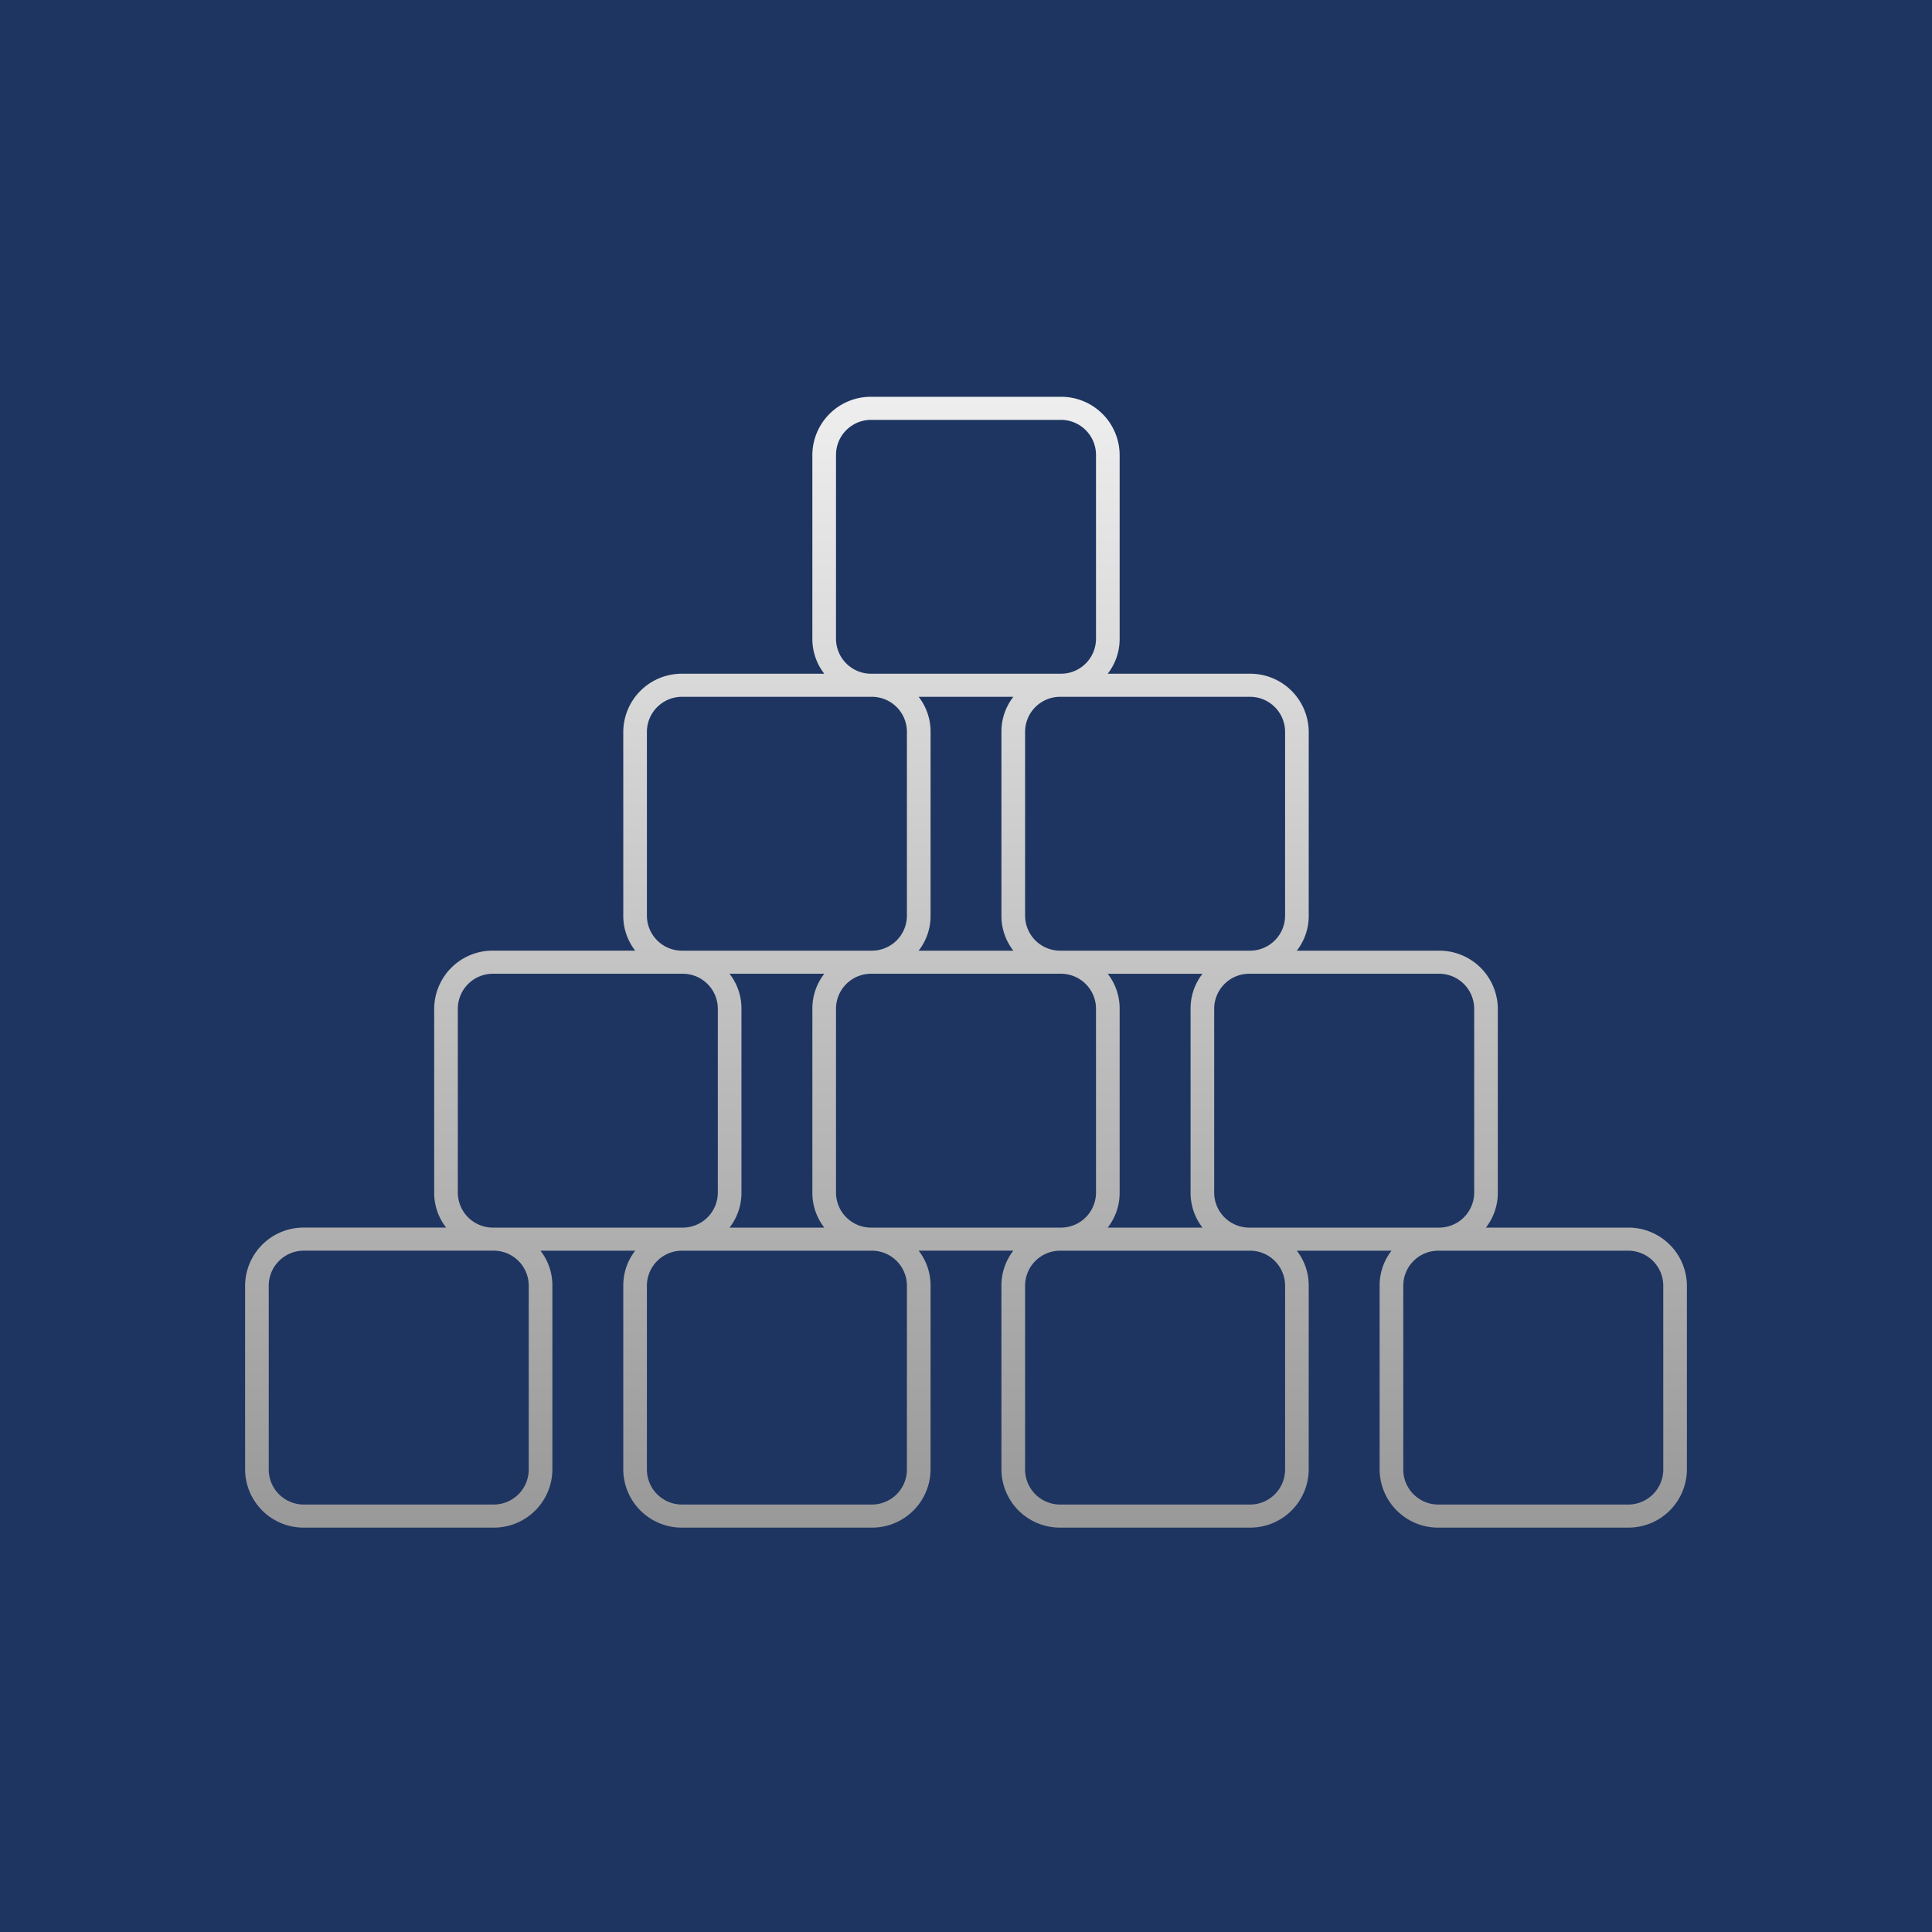
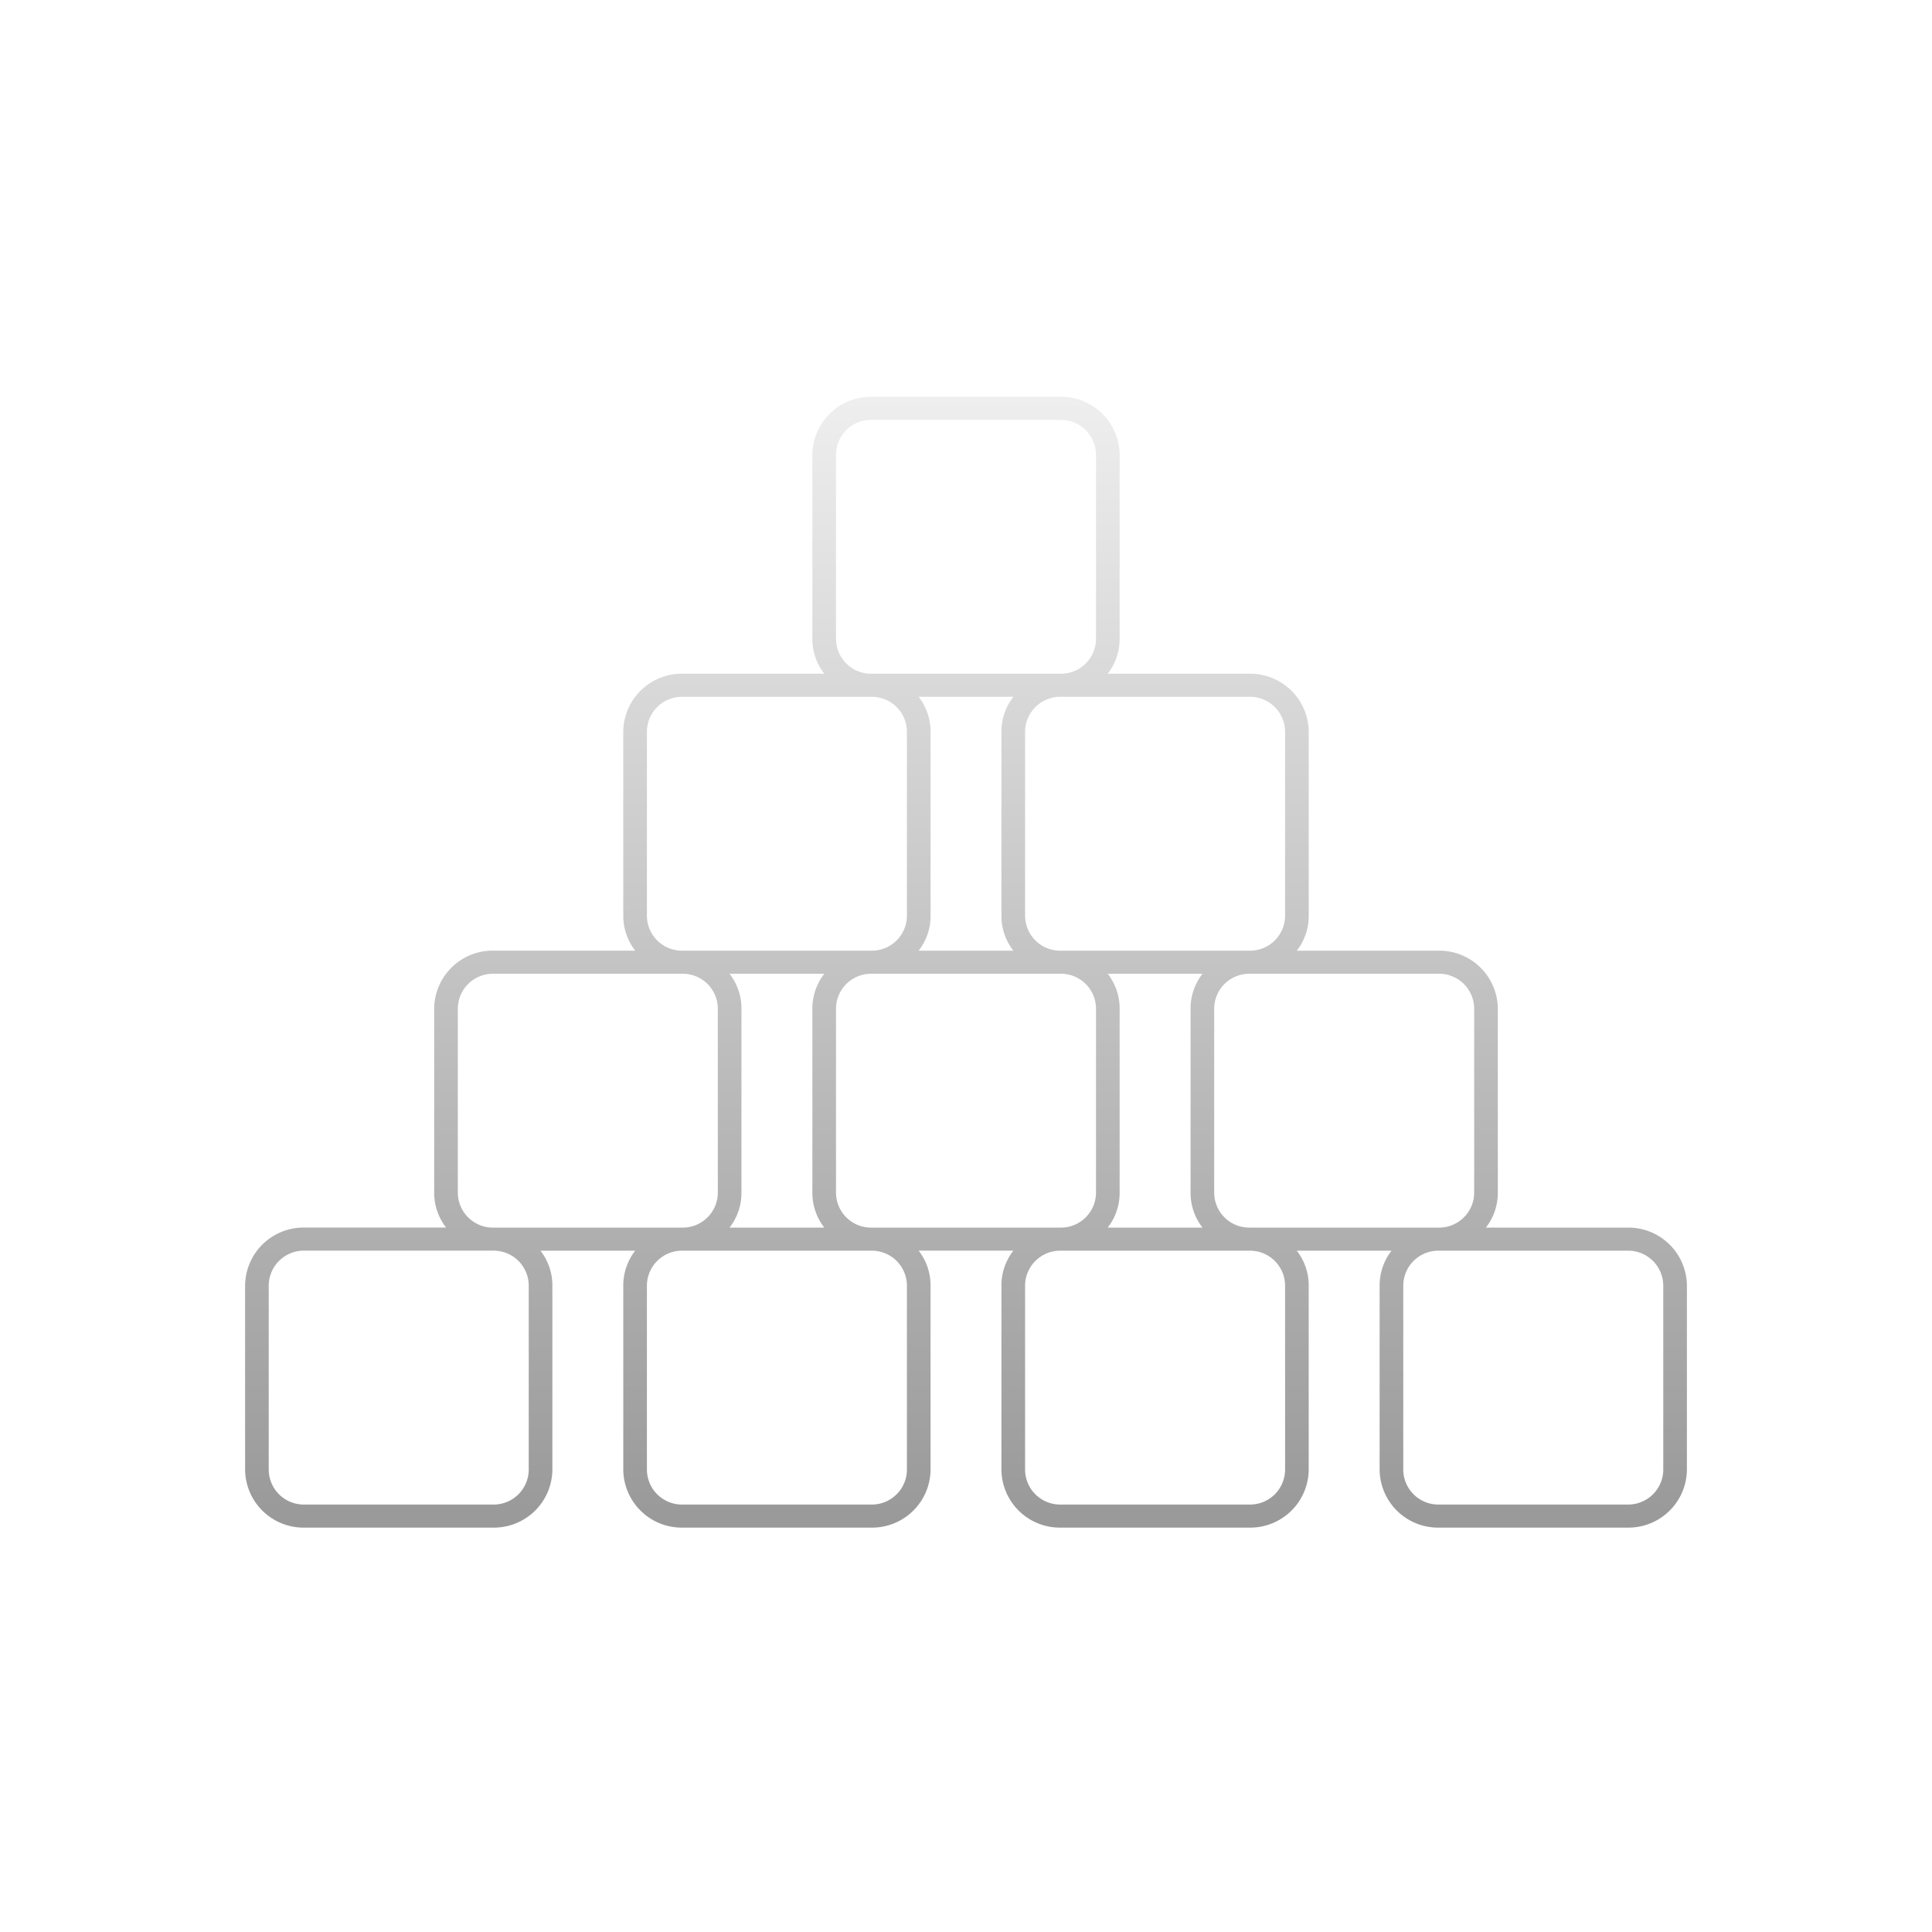
<svg xmlns="http://www.w3.org/2000/svg" width="255" height="255" viewBox="0 0 255 255">
  <defs>
    <linearGradient id="linear-gradient" x1="0.5" x2="0.5" y2="1" gradientUnits="objectBoundingBox">
      <stop offset="0" stop-color="#eee" />
      <stop offset="1" stop-color="#999" />
    </linearGradient>
    <clipPath id="clip-path">
      <rect id="Rectangle_1227" data-name="Rectangle 1227" width="191" height="150" transform="translate(-0.35 -0.372)" fill="url(#linear-gradient)" />
    </clipPath>
  </defs>
  <g id="Icon_Estate_Planning_Blue_Background" transform="translate(-85 -913)">
-     <rect id="Rectangle_1246" data-name="Rectangle 1246" width="255" height="255" transform="translate(85 913)" fill="#1e3561" />
    <g id="Group_6201" data-name="Group 6201" transform="translate(117.35 965.372)" clip-path="url(#clip-path)">
      <path id="Path_4121" data-name="Path 4121" d="M182.5,109.657H163.769a7.451,7.451,0,0,0,1.574-4.569V80.72a7.718,7.718,0,0,0-7.8-7.615H138.811a7.451,7.451,0,0,0,1.574-4.569V44.167a7.718,7.718,0,0,0-7.8-7.615H113.854a7.451,7.451,0,0,0,1.574-4.569V7.615A7.718,7.718,0,0,0,107.629,0H82.672a7.718,7.718,0,0,0-7.8,7.615V31.983a7.447,7.447,0,0,0,1.575,4.569H57.714a7.718,7.718,0,0,0-7.8,7.615V68.536A7.447,7.447,0,0,0,51.49,73.1H32.757a7.718,7.718,0,0,0-7.8,7.615v24.368a7.447,7.447,0,0,0,1.575,4.569H7.8A7.718,7.718,0,0,0,0,117.272V141.64a7.718,7.718,0,0,0,7.8,7.615H32.757a7.718,7.718,0,0,0,7.8-7.615V117.272a7.451,7.451,0,0,0-1.574-4.569H51.489a7.451,7.451,0,0,0-1.574,4.569V141.64a7.718,7.718,0,0,0,7.8,7.615H82.672a7.718,7.718,0,0,0,7.8-7.615V117.272A7.451,7.451,0,0,0,88.9,112.7H101.4a7.451,7.451,0,0,0-1.574,4.569V141.64a7.718,7.718,0,0,0,7.8,7.615h24.957a7.718,7.718,0,0,0,7.8-7.615V117.272a7.451,7.451,0,0,0-1.574-4.569h12.508a7.451,7.451,0,0,0-1.574,4.569V141.64a7.718,7.718,0,0,0,7.8,7.615H182.5a7.718,7.718,0,0,0,7.8-7.615V117.272a7.718,7.718,0,0,0-7.8-7.615M162.224,80.72v24.368a4.63,4.63,0,0,1-4.68,4.569H132.587a4.63,4.63,0,0,1-4.68-4.569V80.72a4.63,4.63,0,0,1,4.68-4.569h24.957a4.63,4.63,0,0,1,4.68,4.569M63.939,76.151H76.447a7.451,7.451,0,0,0-1.574,4.569v24.368a7.447,7.447,0,0,0,1.575,4.569H63.939a7.451,7.451,0,0,0,1.574-4.569V80.72a7.451,7.451,0,0,0-1.574-4.569m14.053,28.937V80.72a4.63,4.63,0,0,1,4.68-4.569h24.957a4.63,4.63,0,0,1,4.68,4.569v24.368a4.63,4.63,0,0,1-4.68,4.569H82.672a4.63,4.63,0,0,1-4.68-4.569M88.9,39.6H101.4a7.451,7.451,0,0,0-1.574,4.569V68.536a7.447,7.447,0,0,0,1.575,4.569H88.9a7.451,7.451,0,0,0,1.574-4.569V44.167A7.451,7.451,0,0,0,88.9,39.6m24.957,36.552h12.508a7.451,7.451,0,0,0-1.574,4.569v24.368a7.447,7.447,0,0,0,1.575,4.569H113.854a7.451,7.451,0,0,0,1.574-4.569V80.72a7.451,7.451,0,0,0-1.574-4.569m23.412-31.983V68.536a4.63,4.63,0,0,1-4.68,4.569H107.629a4.63,4.63,0,0,1-4.68-4.569V44.167a4.63,4.63,0,0,1,4.68-4.569h24.957a4.63,4.63,0,0,1,4.68,4.569M77.992,31.983V7.615a4.63,4.63,0,0,1,4.68-4.569h24.957a4.63,4.63,0,0,1,4.68,4.569V31.983a4.63,4.63,0,0,1-4.68,4.569H82.672a4.63,4.63,0,0,1-4.68-4.569M53.035,68.536V44.167a4.63,4.63,0,0,1,4.68-4.569H82.672a4.63,4.63,0,0,1,4.68,4.569V68.536a4.63,4.63,0,0,1-4.68,4.569H57.714a4.63,4.63,0,0,1-4.68-4.569M28.077,105.088V80.72a4.63,4.63,0,0,1,4.68-4.569H57.714a4.63,4.63,0,0,1,4.68,4.569v24.368a4.63,4.63,0,0,1-4.68,4.569H32.757a4.63,4.63,0,0,1-4.68-4.569m9.359,12.184V141.64a4.63,4.63,0,0,1-4.68,4.569H7.8a4.63,4.63,0,0,1-4.68-4.569V117.272A4.63,4.63,0,0,1,7.8,112.7H32.757a4.63,4.63,0,0,1,4.68,4.569m49.915,0V141.64a4.63,4.63,0,0,1-4.68,4.569H57.714a4.63,4.63,0,0,1-4.68-4.569V117.272a4.63,4.63,0,0,1,4.68-4.569H82.672a4.63,4.63,0,0,1,4.68,4.569m49.915,0V141.64a4.63,4.63,0,0,1-4.68,4.569H107.629a4.63,4.63,0,0,1-4.68-4.569V117.272a4.63,4.63,0,0,1,4.68-4.569h24.957a4.63,4.63,0,0,1,4.68,4.569m49.915,24.368a4.63,4.63,0,0,1-4.68,4.569H157.544a4.63,4.63,0,0,1-4.68-4.569V117.272a4.63,4.63,0,0,1,4.68-4.569H182.5a4.63,4.63,0,0,1,4.68,4.569Z" fill="url(#linear-gradient)" />
    </g>
  </g>
</svg>